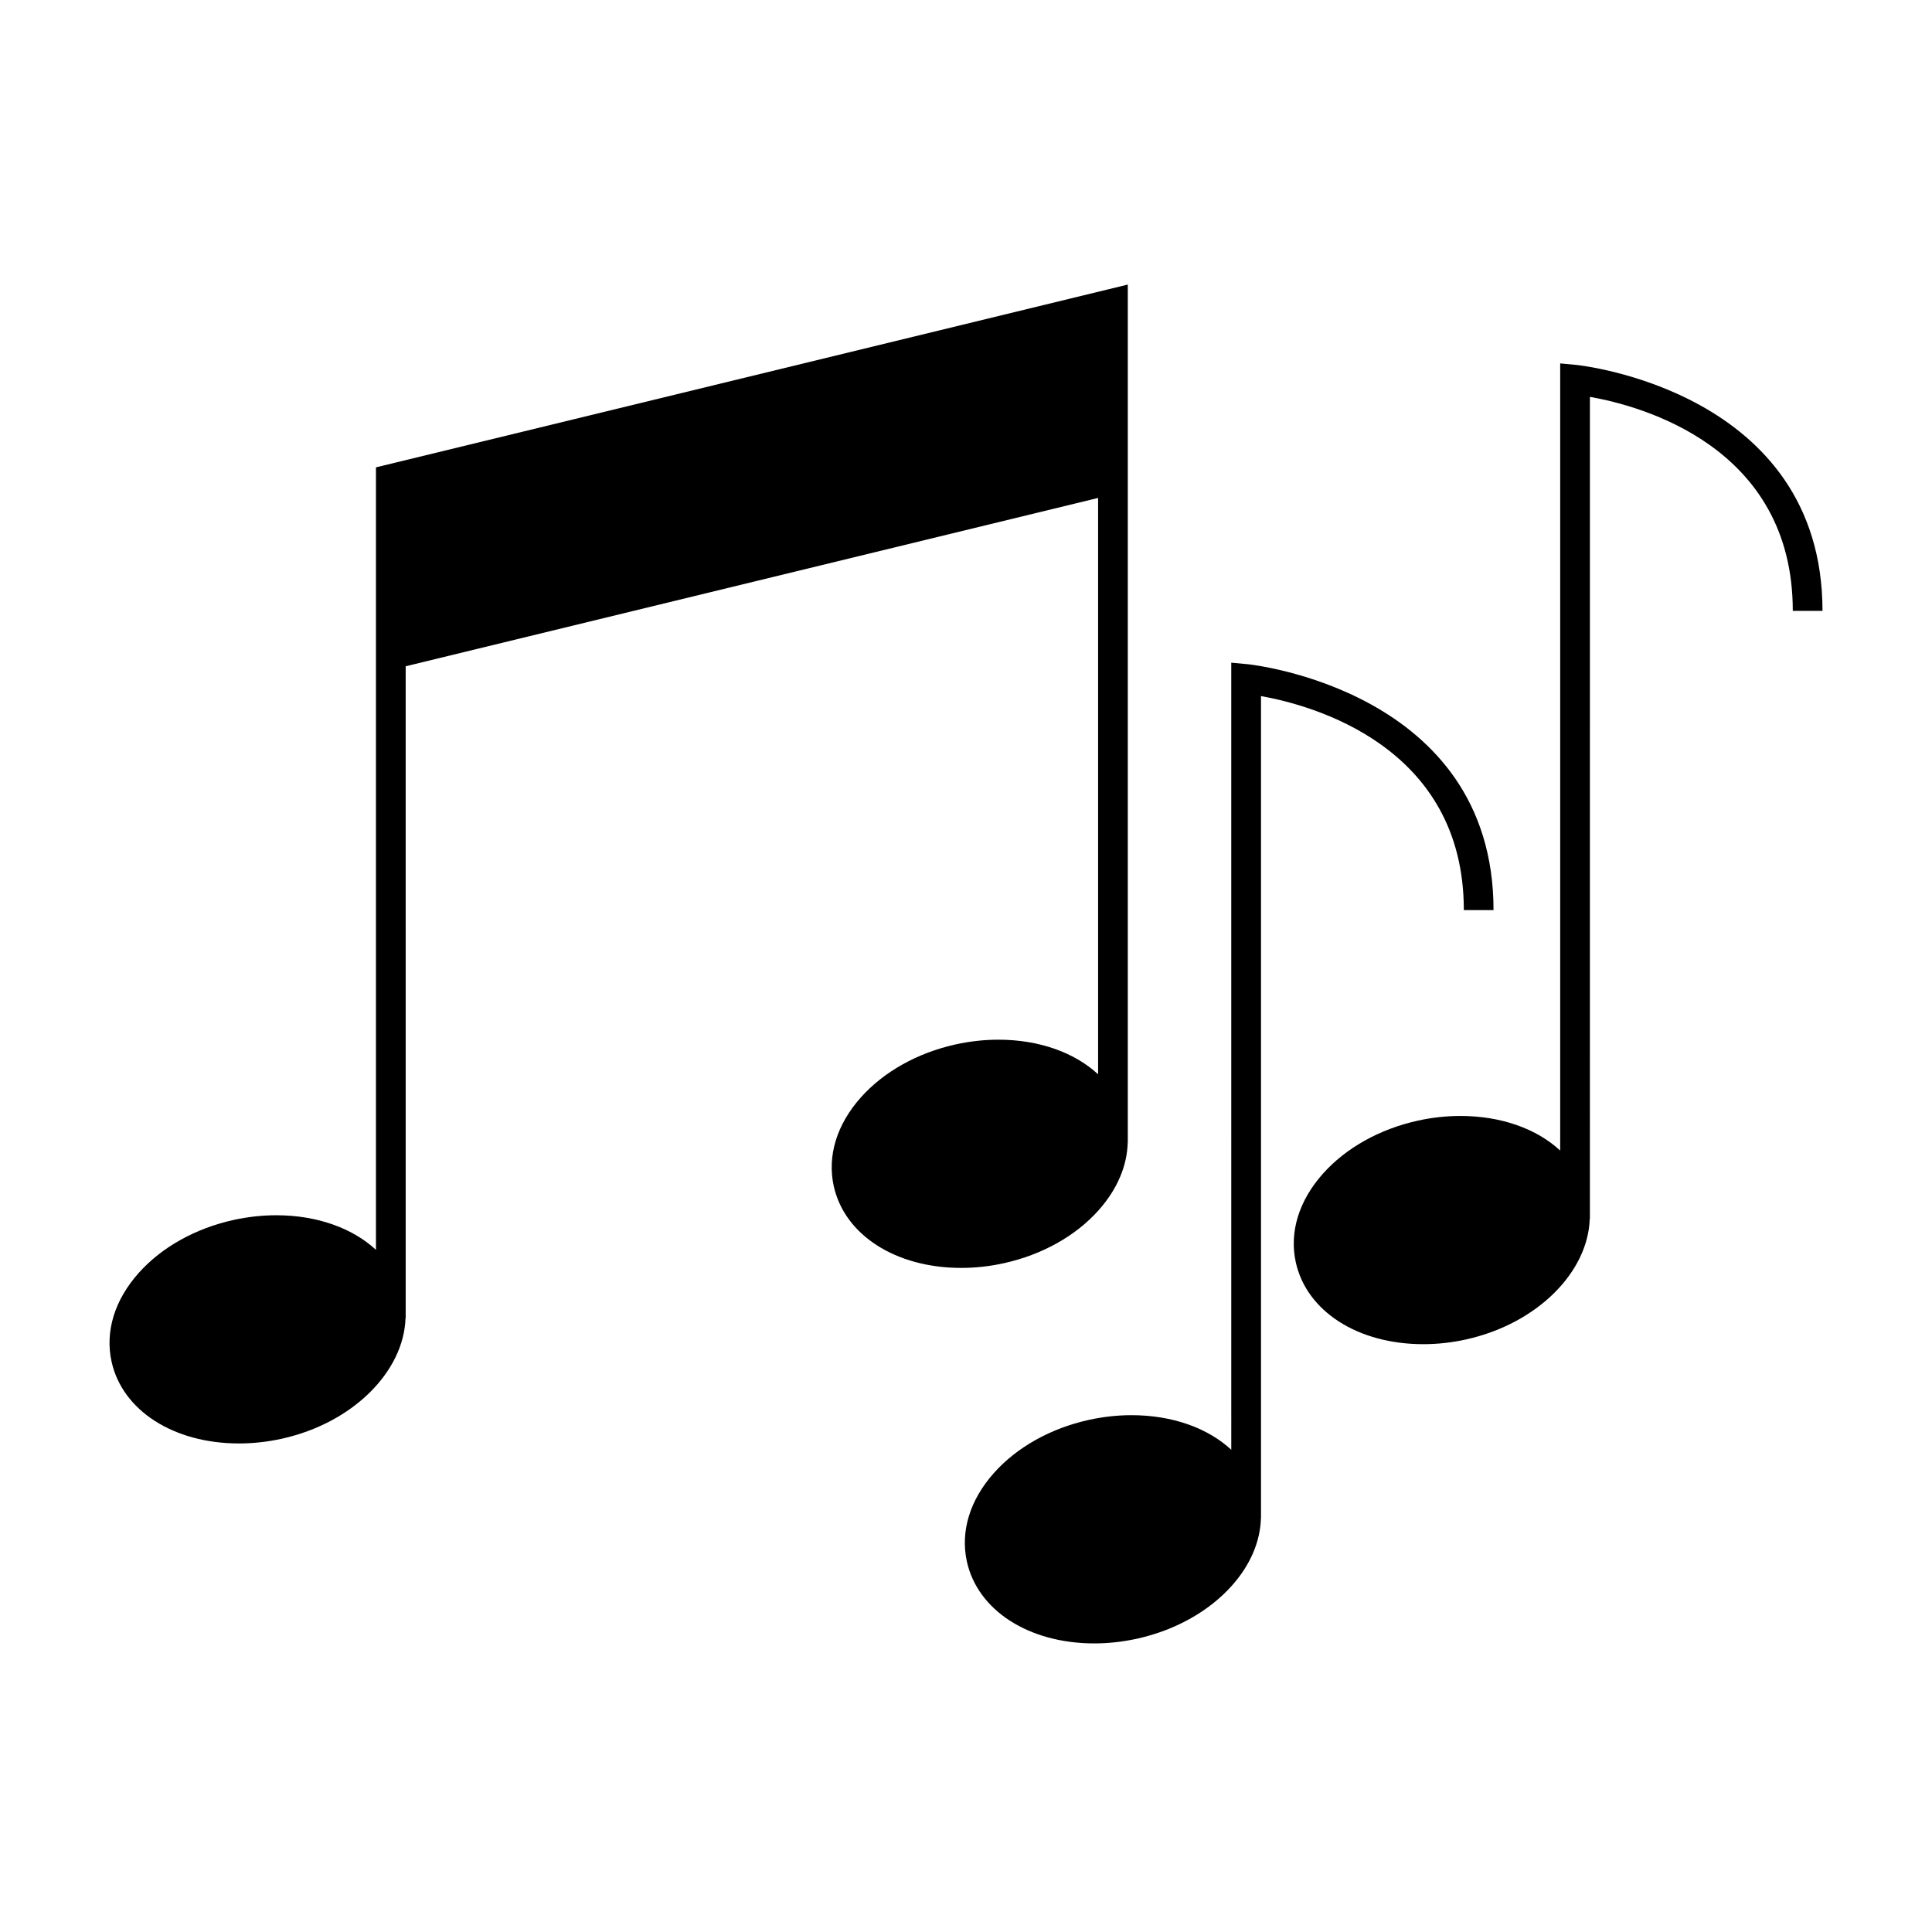
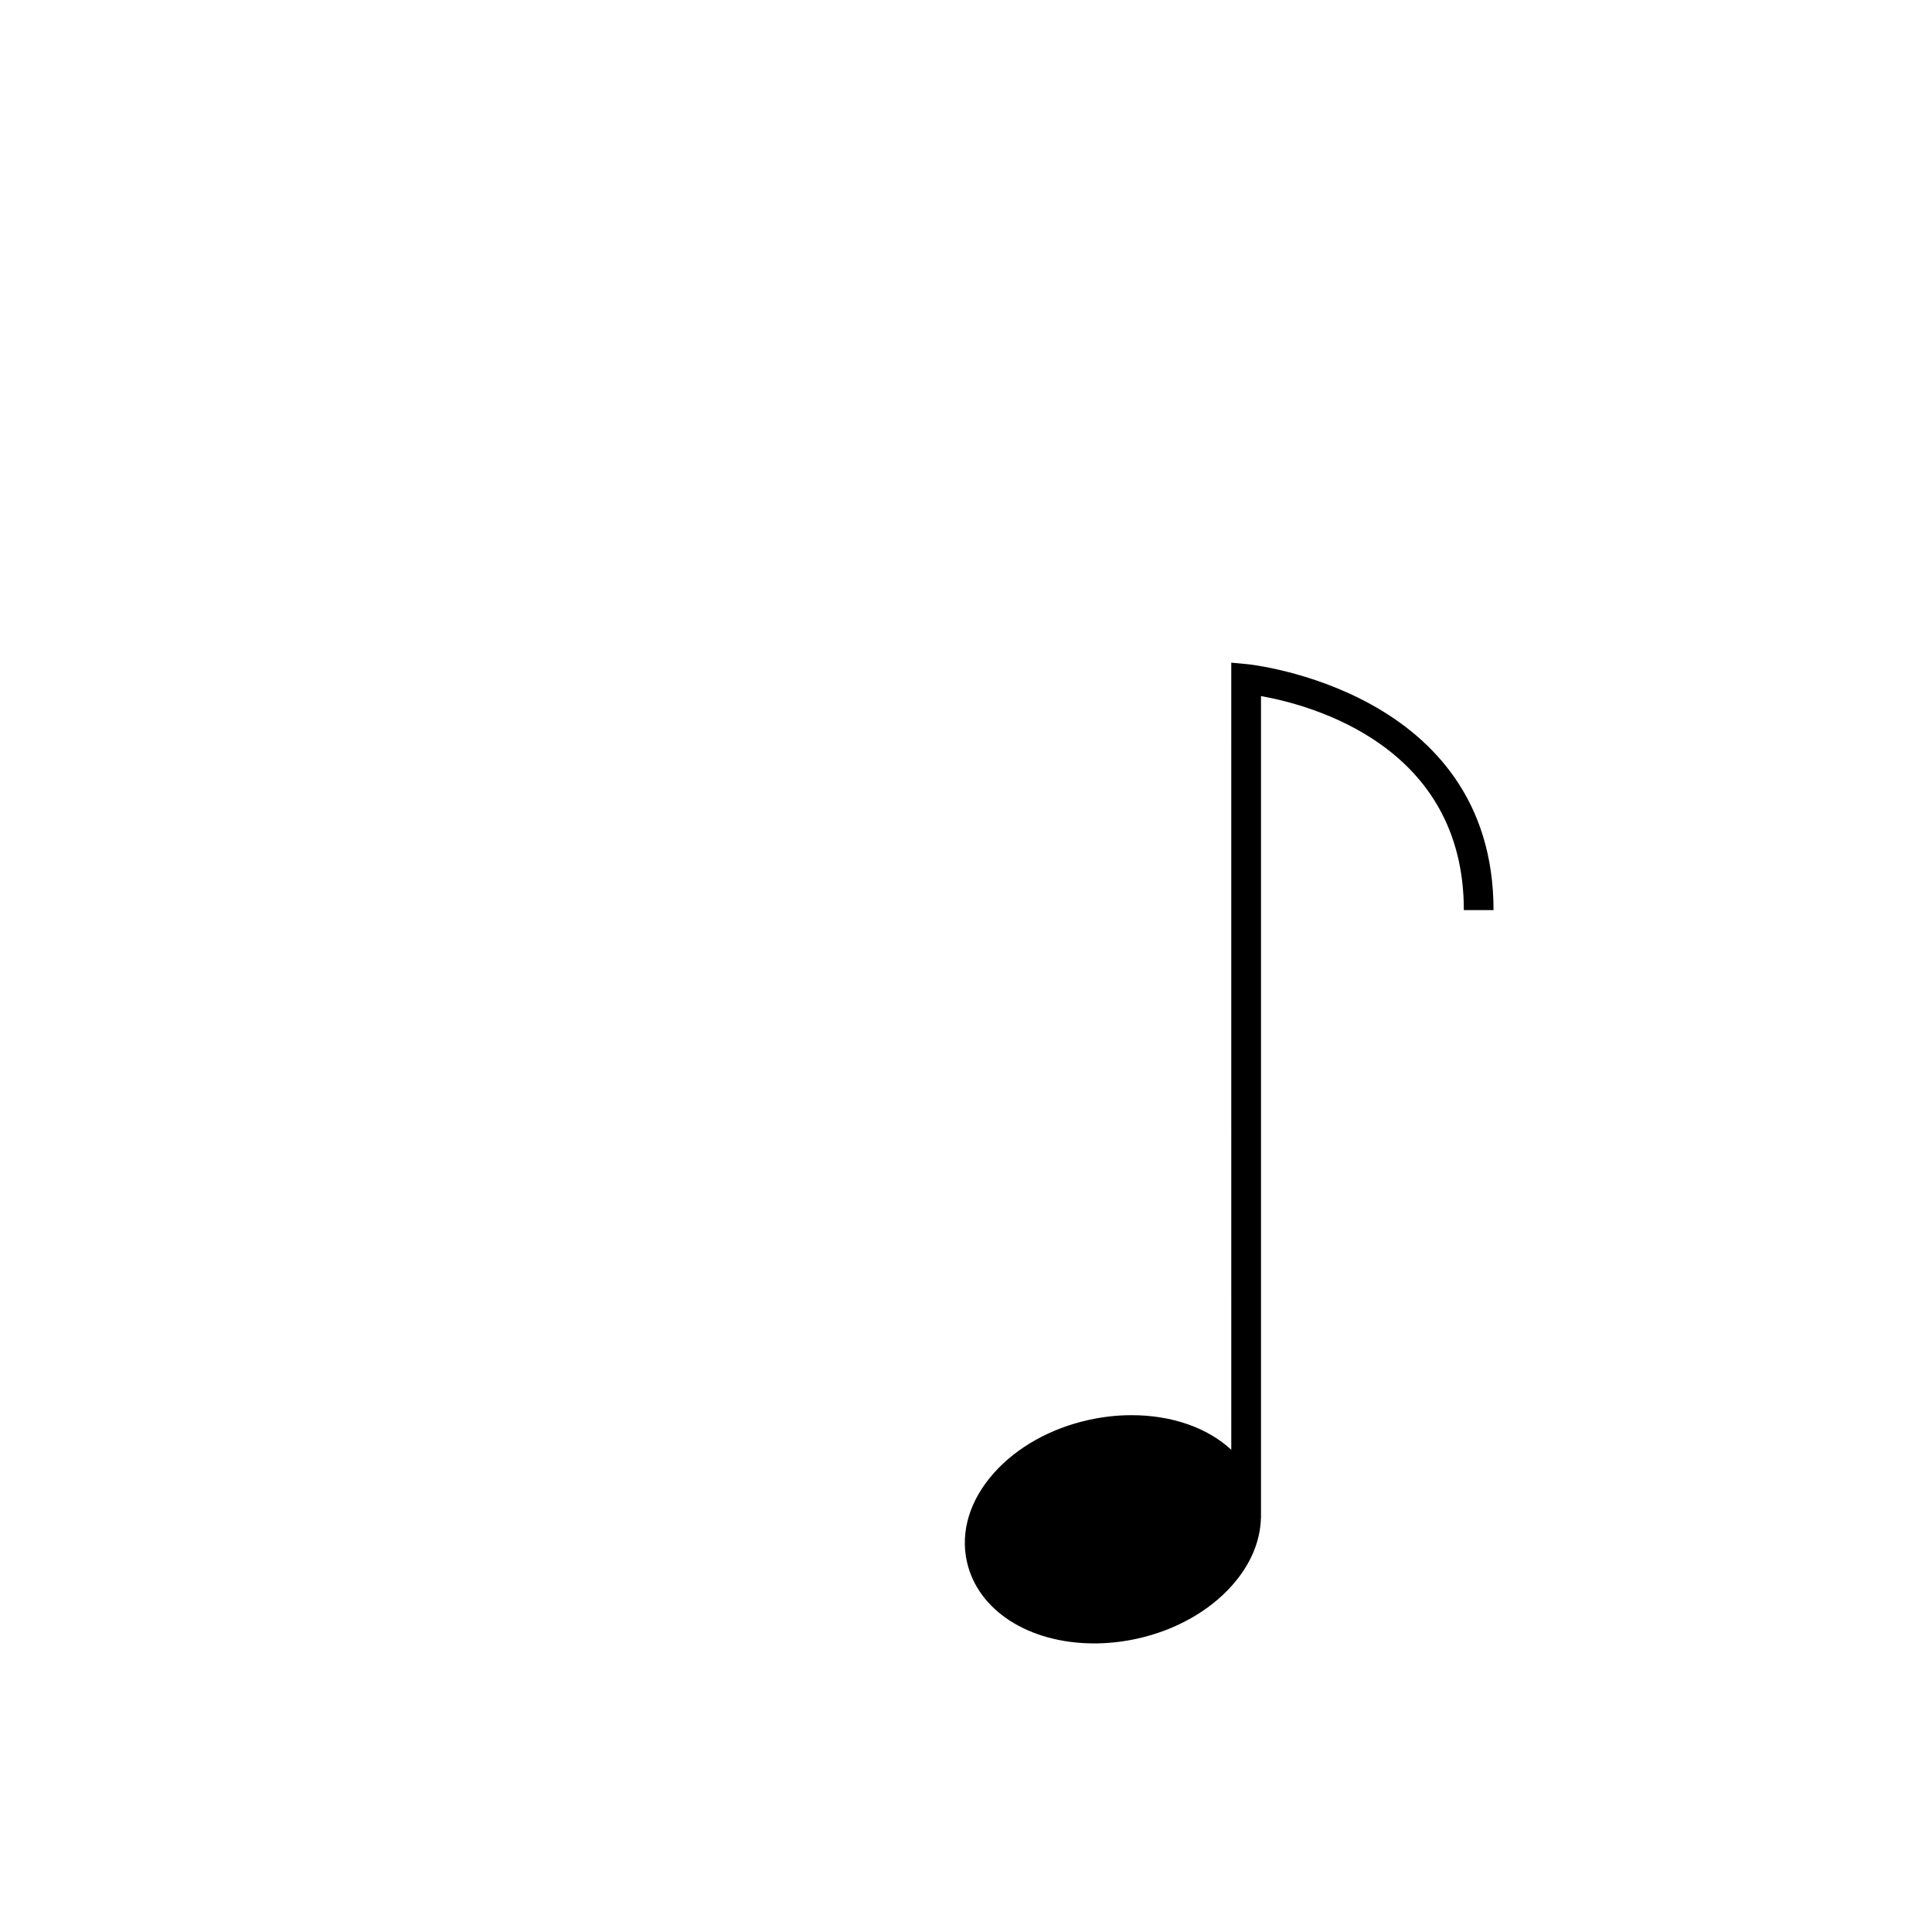
<svg xmlns="http://www.w3.org/2000/svg" fill="#000000" width="800px" height="800px" version="1.1" viewBox="144 144 512 512">
  <g>
-     <path d="m435.16 464.7c4.91-5.504 7.531-11.703 7.695-17.895h0.02v-227.39l-199.24 48.438v207.37c-6.203-5.746-15.582-9.168-26.438-9.168-3.758 0-7.574 0.426-11.348 1.258-10.113 2.242-19.027 7.227-25.102 14.047-6.398 7.176-8.941 15.523-7.176 23.504 2.871 12.961 16.441 21.668 33.777 21.668 3.758 0 7.574-0.426 11.348-1.258 18.844-4.172 32.316-17.805 32.773-31.945h0.043l-0.004-172.76 183.5-44.609v152.74c-6.203-5.746-15.582-9.172-26.438-9.172-3.758 0-7.566 0.426-11.34 1.258-10.117 2.246-19.027 7.231-25.105 14.055-6.391 7.176-8.938 15.523-7.168 23.504 2.867 12.961 16.441 21.664 33.777 21.664 3.758 0 7.566-0.418 11.34-1.254 10.094-2.234 19.012-7.219 25.086-14.043z" />
    <path d="m531.93 385.18h7.871c0-58.352-64.551-65.102-65.199-65.164l-4.305-0.402 0.004 208.59c-6.203-5.746-15.582-9.168-26.434-9.168-3.758 0-7.578 0.426-11.352 1.258-10.113 2.242-19.023 7.231-25.102 14.047-6.398 7.176-8.941 15.523-7.176 23.504 2.871 12.961 16.441 21.676 33.77 21.676 3.758 0 7.578-0.426 11.352-1.258 10.113-2.242 19.023-7.231 25.102-14.047 4.906-5.504 7.527-11.699 7.695-17.887h0.02v-217.86c13.535 2.414 53.754 13.242 53.754 56.707z" />
-     <path d="m561.77 240.71-4.305-0.402v208.6c-6.203-5.746-15.582-9.168-26.445-9.168-3.758 0-7.566 0.418-11.336 1.254-10.113 2.246-19.027 7.231-25.102 14.055-6.398 7.18-8.941 15.527-7.176 23.504 2.871 12.961 16.441 21.668 33.781 21.668 3.754 0 7.566-0.418 11.336-1.254 18.844-4.176 32.316-17.805 32.773-31.945h0.043l0.004-217.85c13.535 2.383 53.766 13.137 53.766 56.711h7.871c-0.004-58.355-64.559-65.109-65.211-65.172z" />
  </g>
</svg>